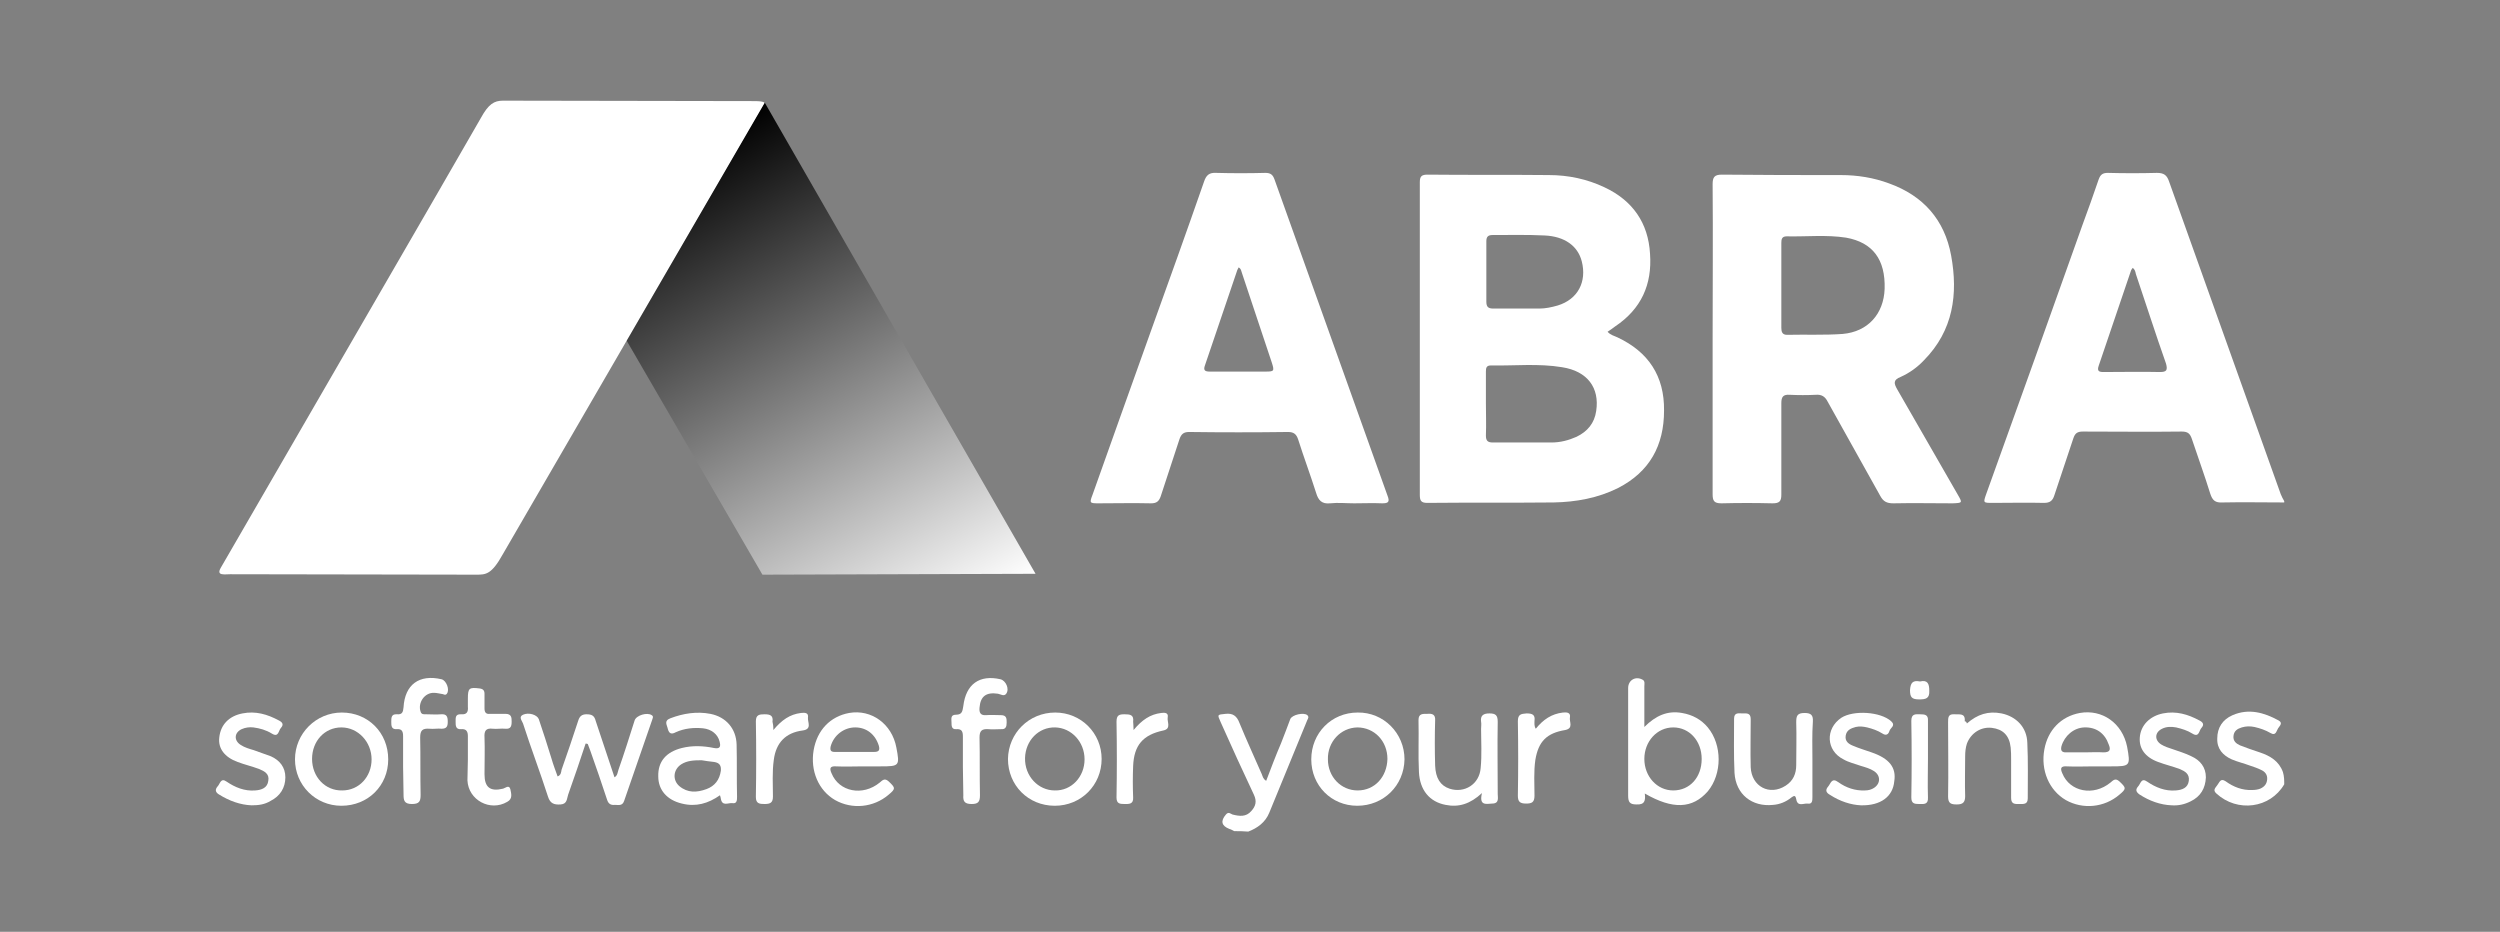
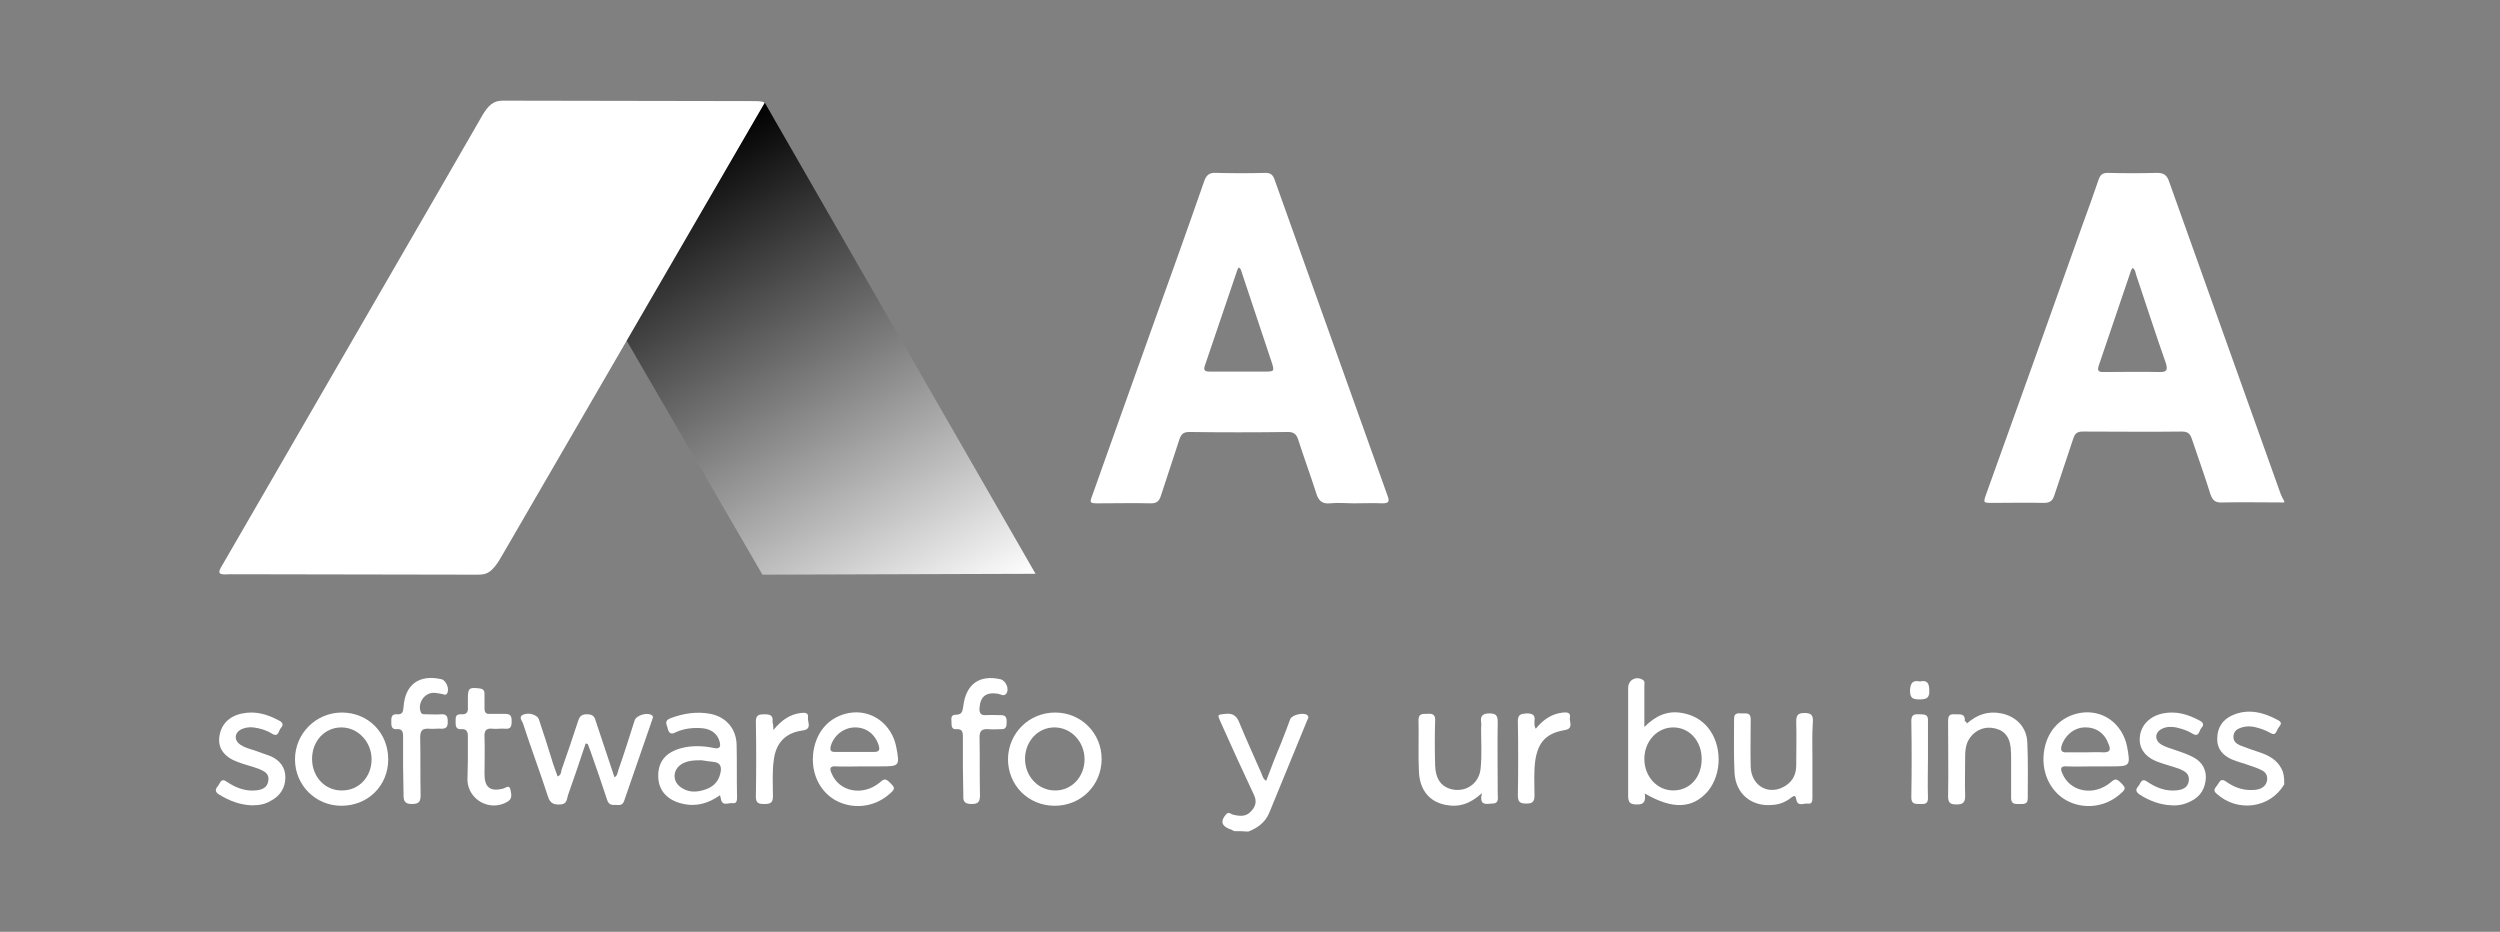
<svg xmlns="http://www.w3.org/2000/svg" version="1.1" id="Vrstva_1" x="0px" y="0px" viewBox="0 0 571.2 212.9" style="enable-background:new 0 0 571.2 212.9;" xml:space="preserve">
  <rect x="0" y="0" width="571.2" height="212.9" fill="#808080" stroke="none" />
  <style type="text/css">
	.st0{fill:#FFFFFF;}
	.st1{fill:url(#SVGID_1_);}
</style>
  <g>
    <path class="st0" d="M282,189.9c-0.4-0.2-0.7-0.4-1.1-0.5c-1.8-0.7-2.1-1.8-0.8-3.3c0.6-0.7,1-0.2,1.5,0c1.6,0.4,3.1,0.6,4.3-0.8   c1-1.1,1.3-2.2,0.6-3.7c-2.6-5.5-5.1-11-7.6-16.6c-0.8-1.8-0.8-1.7,1.1-1.9c1.7-0.2,2.6,0.5,3.2,2.1c1.6,3.9,3.4,7.8,5.1,11.7   c0.2,0.5,0.3,1.1,1,1.5c1.1-2.9,2.2-5.8,3.4-8.6c0.7-1.8,1.4-3.6,2.1-5.5c0.4-1,3.1-1.6,3.9-0.9c0.4,0.4,0.2,0.7,0,1.1   c-2.9,7.1-5.8,14.1-8.7,21.2c-0.9,2.2-2.7,3.5-4.8,4.3C284.1,189.9,283,189.9,282,189.9z" />
    <path class="st0" d="M521.9,179.2c-3.2,5.5-10.7,6.5-15.5,2.1c-0.9-0.8-0.2-1.3,0.2-1.9c0.5-0.6,0.7-1.7,1.9-0.9   c1.8,1.3,3.8,2.1,6.1,2c0.6,0,1.3-0.1,1.8-0.3c0.9-0.4,1.5-1,1.6-2.1c0.1-1.1-0.5-1.8-1.4-2.2c-0.8-0.4-1.7-0.7-2.6-1   c-1.3-0.5-2.7-0.8-4.1-1.4c-2-0.9-3.4-2.4-3.3-4.8c0-2.4,1.2-4.3,3.5-5.3c3.7-1.6,7.2-0.6,10.5,1.2c1.1,0.6,0.2,1.3-0.1,1.8   c-0.4,0.6-0.5,1.8-1.7,1.1c-1.2-0.7-2.4-1.1-3.7-1.4c-1-0.2-1.9-0.2-2.9,0.1c-1,0.3-1.8,0.8-1.9,2c-0.1,1.1,0.6,1.7,1.5,2.1   c1.5,0.6,3,1.1,4.5,1.6c2.4,0.8,4.4,2,5.3,4.5C521.9,177.4,521.9,178.3,521.9,179.2z" />
    <path class="st0" d="M133.8,169.9c-1.3,3.9-2.6,7.8-4,11.7c-0.3,0.9-0.2,2.1-1.7,2.2c-1.5,0.1-2.4-0.2-2.9-1.8   c-1.8-5.6-3.9-11.1-5.7-16.7c-0.2-0.6-1.1-1.5,0-2c1.3-0.6,3.2,0,3.6,1c1,3,2,6,2.9,9c0.4,1.4,0.9,2.7,1.4,4.1   c0.8-0.3,0.8-1,0.9-1.5c1.3-3.7,2.6-7.5,3.8-11.2c0.3-1,0.8-1.5,1.9-1.5c1.2,0,1.8,0.3,2.1,1.5c1.4,4.3,2.9,8.6,4.3,12.9   c0.7-0.4,0.7-1.1,0.9-1.7c1.3-3.7,2.5-7.5,3.7-11.3c0.4-1.2,2.9-1.9,3.9-1.2c0.5,0.3,0.2,0.7,0.1,1.1c-2.1,6.2-4.3,12.3-6.4,18.5   c-0.4,1.2-1.3,0.9-2.1,0.9c-0.9,0.1-1.5-0.2-1.8-1.2c-1.2-3.7-2.5-7.4-3.8-11.1c-0.2-0.5-0.4-1.1-0.6-1.6   C134.1,169.9,134,169.9,133.8,169.9z" />
    <path class="st0" d="M338.6,181.2c-2.7,2.5-5.3,3.3-8.3,2.7c-3.7-0.7-5.9-3.4-6.1-7.5c-0.2-3.9,0-7.9-0.1-11.9c0-1.5,1-1.4,2-1.4   c1.1-0.1,1.9,0.1,1.8,1.5c-0.1,3.4-0.1,6.9,0,10.3c0.1,2.9,1.2,4.6,3.3,5.3c3.4,1.1,6.8-1,7.1-4.7c0.3-3,0.1-6,0.1-8.9   c0-0.6,0.1-1.2,0-1.7c-0.2-1.4,0.5-1.9,1.9-1.9c1.4,0,1.9,0.4,1.9,1.9c-0.1,5.5,0,11,0,16.5c0,0.9,0.4,2.2-1.3,2.2   C339.5,183.7,337.9,184.1,338.6,181.2z" />
    <path class="st0" d="M414.1,173.5c0,2.9,0,5.7,0,8.6c0,0.8,0,1.7-1.1,1.5c-0.9-0.1-2.3,0.8-2.6-1c-0.2-1-0.5-0.8-1.1-0.4   c-1.2,1-2.7,1.6-4.2,1.7c-4.8,0.5-8.5-2.4-8.8-7.3c-0.2-4.1-0.1-8.3-0.1-12.4c0-1.5,1.1-1.2,1.9-1.2c0.9,0,1.9-0.2,1.9,1.3   c0,3.7-0.1,7.3,0,11c0.2,4.4,4.3,6.6,8,4.2c1.7-1.1,2.4-2.7,2.4-4.7c0-3.3,0.1-6.5,0-9.8c0-1.4,0.2-2.1,1.9-2.1c1.5,0,2,0.5,1.9,2   C414,167.9,414.1,170.7,414.1,173.5z" />
    <path class="st0" d="M449.4,165.3c2.4-2.1,4.9-2.9,7.9-2.3c3.4,0.7,5.8,3.2,5.9,6.7c0.2,4.2,0.1,8.5,0.1,12.7   c0,1.4-0.9,1.3-1.9,1.3c-1,0-1.9,0.1-1.9-1.4c0-2.9,0-5.7,0-8.6c0-1,0-2-0.1-2.9c-0.3-2.8-1.8-4.2-4.3-4.5   c-2.5-0.3-4.8,1.2-5.7,3.6c-0.3,0.9-0.4,1.9-0.4,2.9c0,3-0.1,6.1,0,9.1c0,1.4-0.5,1.9-1.9,1.9c-1.3,0-2-0.2-2-1.8   c0.1-5.7,0-11.4,0-17c0-1,0-1.9,1.4-1.8c1.1,0.1,2.6-0.4,2.4,1.6C449.2,164.8,449.3,165,449.4,165.3z" />
    <path class="st0" d="M57.5,184c-2.6-0.1-5.1-1-7.5-2.5c-0.8-0.5-0.9-1.1-0.3-1.8c0.6-0.6,0.7-2.1,2.1-1.1c1.9,1.3,4.1,2.2,6.5,2   c1.5-0.1,2.8-0.6,3-2.2c0.3-1.6-0.9-2.2-2.1-2.7c-1.6-0.6-3.3-1-4.9-1.6c-3-1.1-4.5-3.1-4.2-5.6c0.3-2.9,2.2-4.9,5.3-5.5   c3-0.6,5.7,0.2,8.3,1.6c0.8,0.4,1.2,0.9,0.5,1.7c-0.6,0.6-0.5,2.3-2.1,1.3c-1.3-0.8-2.7-1.2-4.2-1.4c-0.9-0.1-1.8,0-2.7,0.4   c-1.7,0.8-1.8,2.6-0.2,3.6c0.9,0.6,2,0.9,3,1.2c1.3,0.5,2.6,0.9,3.9,1.4c2,0.9,3.3,2.5,3.3,4.8c0,2.4-1.2,4.3-3.4,5.4   C60.5,183.8,59.1,184,57.5,184z" />
    <path class="st0" d="M496.2,184c-2.6-0.1-5.1-1-7.4-2.5c-0.8-0.6-0.9-1.1-0.3-1.8c0.6-0.6,0.7-2.1,2.1-1.1c1.9,1.3,4.1,2.2,6.5,2   c1.5-0.1,2.8-0.6,3-2.2c0.2-1.6-0.9-2.2-2.1-2.7c-1.6-0.6-3.3-1-4.9-1.6c-3-1.1-4.4-3.1-4.2-5.6c0.2-2.8,2.3-4.9,5.3-5.5   c3-0.6,5.7,0.2,8.3,1.6c0.8,0.4,1.2,0.9,0.5,1.7c-0.6,0.6-0.5,2.3-2.1,1.3c-1.1-0.7-2.4-1.1-3.7-1.4c-1.1-0.2-2.2-0.2-3.2,0.3   c-1.7,0.8-1.8,2.6-0.2,3.6c0.8,0.5,1.8,0.8,2.7,1.1c1.4,0.5,2.8,0.9,4.2,1.6c2,0.9,3.3,2.5,3.3,4.8c-0.1,2.5-1.2,4.4-3.5,5.5   C499.1,183.8,497.7,184.1,496.2,184z" />
-     <path class="st0" d="M425.2,184c-2.3-0.1-4.8-0.9-7.1-2.4c-0.9-0.5-1.1-1.1-0.4-1.9c0.6-0.7,0.8-2.1,2.3-1c1.8,1.3,3.9,2,6.1,1.9   c0.8,0,1.5-0.2,2.1-0.6c1.5-1,1.5-2.8,0-3.8c-0.9-0.6-2-0.9-3-1.2c-1.4-0.5-2.8-0.8-4-1.5c-4-2-4.2-7-0.5-9.5   c2.8-1.8,9-1.4,11.4,0.8c1.1,1-0.2,1.5-0.4,2.2c-0.2,0.7-0.7,1.2-1.6,0.6c-1.1-0.7-2.3-1.1-3.5-1.4c-0.9-0.2-1.7-0.3-2.6-0.1   c-1.1,0.3-2.1,0.7-2.3,2c-0.2,1.3,0.7,1.9,1.7,2.3c1.4,0.6,2.8,1,4.2,1.5c4.1,1.4,5.7,3.5,5.2,6.6C432.5,182,429.7,184.1,425.2,184   z" />
    <path class="st0" d="M92.1,175.2c0-2.3,0-4.7,0-7c0-1.1-0.3-1.7-1.4-1.6c-1.3,0.1-1.3-0.8-1.3-1.7c0-0.9,0-1.8,1.3-1.7   c1.2,0.1,1.4-0.5,1.5-1.6c0.3-5.2,3.6-7.6,8.7-6.4c1.1,0.3,1.9,2.4,1.2,3.3c-0.3,0.4-0.6,0.2-0.9,0.1c-0.7-0.1-1.4-0.3-2-0.3   c-2.2-0.1-3.8,2.3-3.1,4.3c0.2,0.7,0.8,0.6,1.3,0.6c1.1,0,2.3,0.1,3.4,0c1.3-0.1,1.5,0.6,1.5,1.7c0,1-0.2,1.6-1.4,1.6   c-0.9-0.1-1.8,0.1-2.8,0c-1.5-0.1-2.1,0.3-2.1,2c0.1,4.4,0,8.7,0.1,13.1c0,1.5-0.3,2.1-2,2.1c-1.8,0-1.9-0.9-1.9-2.2   C92.2,179.4,92.1,177.3,92.1,175.2z" />
    <path class="st0" d="M220,175.2c0-2.3,0-4.6,0-6.9c0-1.1-0.2-1.8-1.5-1.7c-1.1,0.1-1.1-0.8-1.1-1.5c0-0.8-0.3-1.8,1-1.8   c1.5,0,1.5-0.9,1.7-2c0.6-5,3.7-7.2,8.5-6.1c1.2,0.3,2.1,2.2,1.3,3.3c-0.5,0.7-1.3,0.1-1.9,0c-2.7-0.4-4,0.6-4.2,3.2   c-0.1,1.1,0.2,1.8,1.5,1.7c1.1-0.1,2.3,0,3.4,0c1.3,0,1.3,0.8,1.3,1.7c0,0.9-0.2,1.6-1.3,1.5c-1,0-2,0.1-2.9,0   c-1.5-0.1-2,0.4-2,1.9c0.1,4.4,0,8.8,0.1,13.2c0,1.5-0.4,2-1.9,2c-1.6,0-2-0.6-1.9-2C220.1,179.5,220,177.3,220,175.2z" />
    <path class="st0" d="M106.9,173.5c0-1.8,0-3.5,0-5.3c0-1-0.3-1.7-1.5-1.6c-1.3,0.1-1.3-0.8-1.3-1.7c0-0.9-0.1-1.8,1.3-1.7   c1.3,0.1,1.6-0.6,1.5-1.7c0-0.6,0-1.3,0-1.9c0-2.4,0.3-2.6,2.7-2.3c0.8,0.1,1.1,0.5,1.1,1.2c0,1.1,0,2.3,0,3.4   c0,0.9,0.4,1.3,1.2,1.2c1.2,0,2.4,0,3.6,0c1.4,0,1.4,0.9,1.4,1.8c0,1-0.2,1.7-1.4,1.6c-1-0.1-2,0.1-2.9,0c-1.6-0.2-2,0.5-1.9,2   c0.1,2.8,0,5.6,0,8.4c0,3,1.3,4,4.2,3.3c0.5-0.1,1.4-1,1.7,0.1c0.2,1,0.6,2.2-0.7,2.9c-3.9,2.3-8.9-0.4-9.1-4.9   C106.8,176.8,106.9,175.1,106.9,173.5C106.9,173.5,106.9,173.5,106.9,173.5z" />
    <path class="st0" d="M176.7,166.8c1.9-2.3,3.8-3.6,6.3-3.9c0.9-0.1,1.8-0.1,1.6,1.1c-0.1,1,1,2.6-1.2,2.9c-3.9,0.5-6.1,2.8-6.6,6.7   c-0.4,2.8-0.2,5.6-0.2,8.4c0,1.4-0.6,1.7-1.9,1.7c-1.2,0-2-0.1-2-1.6c0.1-5.8,0.1-11.6,0-17.3c0-1.5,0.8-1.6,2-1.6   c1.3,0,2,0.3,1.8,1.7C176.6,165.3,176.7,165.8,176.7,166.8z" />
    <path class="st0" d="M350.9,166.5c1.7-2.1,3.6-3.4,6.2-3.7c0.9-0.1,1.8,0,1.6,1.1c-0.2,1,0.9,2.5-1.1,2.9c-4.2,0.7-6.1,2.6-6.8,6.8   c-0.4,2.7-0.2,5.5-0.2,8.2c0,1.5-0.6,1.8-1.9,1.8c-1.4,0-1.9-0.4-1.9-1.8c0.1-5.7,0.1-11.3,0-17c0-1.6,0.7-1.7,2-1.8   c1.3,0,2,0.3,1.8,1.7C350.6,165.3,350.5,165.9,350.9,166.5z" />
-     <path class="st0" d="M259,166.8c1.9-2.3,3.8-3.6,6.3-3.9c0.8-0.1,1.7-0.1,1.5,1c-0.2,1,0.9,2.6-1,3c-4.7,1-6.7,3.4-6.9,8.1   c-0.1,2.4-0.1,4.8,0,7.2c0.1,1.6-1,1.5-2,1.5c-1.1,0-1.8-0.1-1.8-1.5c0.1-5.8,0.1-11.6,0-17.3c0-1.5,0.6-1.7,1.8-1.7   c1.3,0,2.2,0.1,2,1.7C258.9,165.3,259,165.8,259,166.8z" />
    <path class="st0" d="M440.5,173.4c0,2.9-0.1,5.8,0,8.8c0.1,1.7-1,1.5-2,1.5c-1.1,0-1.8-0.1-1.8-1.5c0.1-5.8,0.1-11.7,0-17.5   c0-1.7,1-1.5,2-1.5c1.1,0,1.9,0.1,1.8,1.5C440.5,167.6,440.5,170.5,440.5,173.4z" />
    <path class="st0" d="M438.7,155.7c1.7-0.4,2.1,0.5,2.1,2.1c0.1,1.8-0.8,2-2.3,2c-1.7,0-2.1-0.5-2.1-2.1   C436.5,155.9,437.1,155.4,438.7,155.7z" />
    <path class="st0" d="M521.1,112.9c-8.5-23.8-17-47.6-25.5-71.4c-0.5-1.5-1.2-2-2.8-2c-3.7,0.1-7.5,0.1-11.2,0   c-1.2,0-1.7,0.4-2.1,1.5c-1.2,3.5-2.4,6.9-3.7,10.4c-7.3,20.5-14.6,41-22,61.5c-0.7,2-0.7,2,1.5,2c3.9,0,7.8-0.1,11.7,0   c1.4,0,2-0.5,2.4-1.8c1.4-4.3,2.9-8.6,4.3-12.9c0.4-1.2,0.9-1.6,2.2-1.6c7.5,0,15,0.1,22.6,0c1.4,0,1.9,0.5,2.3,1.7   c1.4,4.2,2.9,8.3,4.2,12.5c0.5,1.5,1.1,2.1,2.8,2c4.7-0.1,9.4,0,14.1,0c0-0.1,0-0.2,0-0.3C521.6,114,521.3,113.4,521.1,112.9z    M493.5,85c-4.3-0.1-8.6,0-12.9,0c-1,0-1.5-0.2-1.1-1.4c2.5-7.3,4.9-14.5,7.4-21.8c0.1-0.2,0.2-0.4,0.4-0.6   c0.5,0.4,0.6,0.9,0.7,1.4c2.3,6.8,4.5,13.7,6.9,20.5C495.3,84.6,495,85,493.5,85z" />
-     <path class="st0" d="M369.6,77.1c-0.8-0.4-1.6-0.5-2.3-1.3c0.6-0.4,1.2-0.8,1.7-1.2c6-4,8.5-9.6,8-16.6c-0.4-7.1-4-12.2-10.4-15.2   c-4-1.9-8.3-2.8-12.7-2.8c-9.2-0.1-18.5,0-27.7-0.1c-1.3,0-1.8,0.3-1.8,1.7c0,23.8,0,47.7,0,71.5c0,1.3,0.3,1.8,1.7,1.8   c9.6-0.1,19.3,0,28.9-0.1c5.1-0.1,10.1-1,14.7-3.3c7.2-3.7,10.5-9.7,10.5-17.7C380.3,85.9,376.6,80.4,369.6,77.1z M339.6,62.1   c0-2.3,0-4.7,0-7c0-1,0.4-1.4,1.4-1.4c4,0,7.9-0.1,11.9,0.1c4.6,0.2,7.6,2.4,8.5,5.9c1.2,4.7-0.9,8.7-5.5,10.1   c-1.4,0.4-2.8,0.7-4.2,0.7c-3.5,0-7,0-10.5,0c-1.2,0-1.6-0.4-1.6-1.6C339.6,66.7,339.6,64.4,339.6,62.1z M364.7,93.9   c-0.4,2.8-2,4.7-4.5,5.9c-1.8,0.8-3.7,1.3-5.7,1.3c-4.5,0-9,0-13.4,0c-1.2,0-1.6-0.4-1.6-1.6c0.1-2.5,0-4.9,0-7.4   c0-2.4,0-4.8,0-7.2c0-0.8,0.1-1.4,1.1-1.4c5.4,0.1,10.9-0.5,16.3,0.4C362.7,84.8,365.5,88.6,364.7,93.9z" />
-     <path class="st0" d="M447.3,113c-4.6-8-9.2-16-13.8-24c-0.8-1.4-1-2.2,0.8-2.9c2-0.9,3.8-2.2,5.3-3.8c6.7-6.8,7.8-15.1,6.2-23.9   c-1.5-8.2-6.4-13.7-14.2-16.5c-3.5-1.3-7.2-1.9-11-1.9c-9.1,0-18.1,0-27.2-0.1c-1.7,0-2.1,0.6-2.1,2.2c0.1,11.8,0,23.6,0,35.4   c0,11.8,0,23.6,0,35.4c0,1.5,0.3,2.1,2,2.1c3.9-0.1,7.8-0.1,11.7,0c1.6,0,2-0.5,2-2C407,106,407,99,407,92.1c0-1.4,0.4-2,1.9-1.9   c2,0.1,4,0.1,6,0c1.3-0.1,2.1,0.4,2.7,1.6c4,7.2,8,14.3,12,21.5c0.7,1.3,1.5,1.7,3,1.7c4.5-0.1,9.1,0,13.6,0   C448.4,114.9,448.4,114.9,447.3,113z M430.6,66c-0.2,5.7-3.8,9.8-9.6,10.3c-4.2,0.3-8.5,0.1-12.7,0.2c-1.1,0-1.3-0.7-1.3-1.6   c0-3.3,0-6.5,0-9.8c0-3.2,0-6.4,0-9.6c0-0.8,0.1-1.5,1.2-1.5c4.5,0.1,9.1-0.4,13.6,0.3C427.9,55.4,430.8,59.3,430.6,66z" />
    <path class="st0" d="M317,113.2c-8.6-24.1-17.2-48.1-25.8-72.2c-0.4-1.1-0.9-1.5-2.1-1.5c-3.7,0.1-7.5,0.1-11.2,0   c-1.6-0.1-2.3,0.5-2.8,2c-4,11.5-8.1,22.9-12.2,34.3c-4.4,12.4-8.9,24.8-13.3,37.3c-0.7,1.8-0.6,1.9,1.3,1.9c4,0,8-0.1,12.1,0   c1.3,0,1.8-0.5,2.2-1.6c1.4-4.4,2.9-8.7,4.3-13.1c0.4-1.1,0.9-1.6,2.2-1.6c7.5,0.1,15,0.1,22.6,0c1.3,0,1.9,0.5,2.3,1.7   c1.3,4.1,2.8,8.1,4.1,12.2c0.5,1.7,1.3,2.6,3.2,2.4c1.8-0.2,3.7,0,5.5,0c2.1,0,4.3-0.1,6.4,0C317.2,115,317.6,114.7,317,113.2z    M289.1,84.9c-4.2,0-8.5,0-12.7,0c-1.1,0-1.5-0.3-1.1-1.4c2.5-7.3,4.9-14.5,7.4-21.8c0.1-0.2,0.2-0.4,0.3-0.6   c0.6,0.3,0.6,0.9,0.8,1.4c2.3,6.8,4.5,13.6,6.8,20.4C291.2,84.8,291.1,84.9,289.1,84.9z" />
    <path class="st0" d="M390.2,166.2c-1.5-1.8-3.5-2.9-5.9-3.3c-3.3-0.6-6,0.6-8.6,3.2c0-3.4,0-6.4,0-9.3c0-0.5,0.2-1.2-0.4-1.5   c-1.6-0.9-3.3,0.1-3.3,1.9c0,8.2,0,16.4,0,24.6c0,1.5,0.4,2,1.9,2c1.9,0.1,2.1-0.9,1.9-2.5c6.4,3.7,10.9,3.5,14.4-0.5   C393.5,176.8,393.5,170.2,390.2,166.2z M382.3,180.6c-3.7,0-6.6-3.2-6.6-7.2c0-4,2.9-7.2,6.6-7.2c3.7,0,6.5,3.1,6.5,7.2   C388.8,177.6,386.1,180.6,382.3,180.6z" />
    <path class="st0" d="M472.2,175.1c2.1,0.1,4.1,0,6.2,0c1.3,0,2.6,0,4,0c4.3,0,4.4-0.1,3.6-4.5c-1.1-5.4-5.7-8.6-10.8-7.7   c-4.3,0.8-7.3,3.9-8.1,8.3c-0.9,4.8,1.1,9.4,4.9,11.6c3.9,2.2,8.8,1.7,12.2-1.2c1.7-1.4,1.6-1.6,0-3.1c-0.9-0.8-1.4-0.2-2,0.3   c-3.9,3.2-9.3,2.1-11-2.1C470.7,175.6,470.8,175,472.2,175.1z M471,170.5c0.7-2.4,2.8-4.2,5.2-4.3c2.7-0.1,4.7,1.3,5.6,3.9   c0.5,1.2,0.3,1.8-1.2,1.8c-1.4-0.1-2.9,0-4.3,0c0,0,0,0,0,0c-1.5,0-3,0-4.5,0C471,171.8,470.8,171.4,471,170.5z" />
    <path class="st0" d="M191,175.1c2.1,0.1,4.1,0,6.2,0c1.3,0,2.6,0,4,0c4.3,0,4.4-0.1,3.6-4.3c-1-5.4-5.7-8.8-10.8-7.9   c-4.3,0.8-7.3,3.9-8.1,8.5c-0.8,4.7,1.1,9.2,4.9,11.4c3.9,2.2,8.8,1.7,12.2-1.2c1.7-1.4,1.6-1.6,0-3.1c-0.9-0.8-1.4-0.2-2,0.3   c-3.9,3.2-9.3,2.1-11-2.1C189.5,175.6,189.6,175,191,175.1z M189.8,170.5c0.7-2.5,3-4.3,5.6-4.3c2.6,0,4.6,1.6,5.4,4.2   c0.3,1.1-0.1,1.4-1.1,1.4c-1.5,0-3,0-4.5,0c0,0,0,0,0,0c-1.5,0-3,0-4.5,0C189.8,171.8,189.6,171.4,189.8,170.5z" />
    <path class="st0" d="M168.3,170.1c-0.1-3.6-2.4-6.3-6-7c-3.1-0.6-6.2-0.1-9.1,1c-1.6,0.6-0.8,1.5-0.6,2.5c0.3,1.1,0.9,1.2,1.8,0.7   c2-0.9,4.1-1.1,6.2-0.9c2,0.2,3.4,1.4,3.8,3c0.3,1.1,0.2,1.8-1.3,1.5c-2.4-0.5-4.9-0.6-7.3,0c-3.6,0.9-5.5,3.1-5.4,6.5   c0,3.1,2,5.4,5.4,6.2c3.2,0.8,6,0,8.7-1.9c0.1,0.4,0.2,0.6,0.2,0.8c0.3,1.8,1.7,0.9,2.6,1c1.1,0.2,1.1-0.7,1.1-1.5   C168.3,178.2,168.4,174.1,168.3,170.1z M164.7,176.1c-0.3,2.1-1.4,3.5-3.3,4.2c-2.2,0.8-4.3,0.9-6.2-0.7c-1.6-1.4-1.4-3.8,0.5-5   c1.3-0.8,2.7-0.9,4.6-0.9c0.7,0.1,1.8,0.3,2.9,0.4C164.4,174.3,164.8,174.9,164.7,176.1z" />
    <path class="st0" d="M78.1,162.8c-5.9,0-10.7,4.8-10.7,10.7c0,5.9,4.7,10.6,10.6,10.6c6.1,0,10.7-4.6,10.7-10.6   C88.7,167.4,84.1,162.8,78.1,162.8z M78.2,180.6c-3.9,0.1-6.9-3.1-6.9-7.2c0-4.1,2.9-7.2,6.7-7.2c3.8,0,6.9,3.3,6.9,7.3   C84.9,177.5,82,180.6,78.2,180.6z" />
-     <path class="st0" d="M310.2,162.8c-6,0-10.6,4.7-10.6,10.7c0,6,4.6,10.6,10.5,10.6c6,0,10.7-4.6,10.8-10.6   C320.9,167.5,316.1,162.7,310.2,162.8z M310.2,180.6c-3.8,0-6.8-3.1-6.8-7.1c-0.1-4,2.9-7.2,6.7-7.3c3.9,0,6.9,3.1,6.9,7.2   C316.9,177.5,314.1,180.6,310.2,180.6z" />
    <path class="st0" d="M241.1,162.8c-6,0-10.7,4.7-10.8,10.6c0,6,4.6,10.7,10.7,10.7c6,0,10.7-4.7,10.7-10.7   C251.7,167.5,247,162.8,241.1,162.8z M241,180.6c-3.8,0-6.9-3.3-6.8-7.4c0.1-4,3.1-7.1,6.9-7c3.7,0.1,6.7,3.3,6.7,7.3   C247.8,177.5,244.8,180.7,241,180.6z" />
    <linearGradient id="SVGID_1_" gradientUnits="userSpaceOnUse" x1="213.716" y1="144.522" x2="151.046" y2="37.275">
      <stop offset="0" style="stop-color:#FFFFFF" />
      <stop offset="1" style="stop-color:#000000" />
    </linearGradient>
    <polygon class="st1" points="143.1,77.7 174.2,131.3 236.6,131.1 174.7,23.4  " />
    <path class="st0" d="M114.9,23c-2,0-3.3,0.8-5,3.9S51.4,128,50.4,129.8c-1,1.8,0.9,1.4,2.2,1.4s54,0.1,56.2,0.1s3.5,0,6.1-4.7   c2.7-4.7,59.8-103.1,59.8-103.1s-0.1-0.4-2.3-0.4C170.3,23.1,114.9,23,114.9,23z" />
  </g>
</svg>